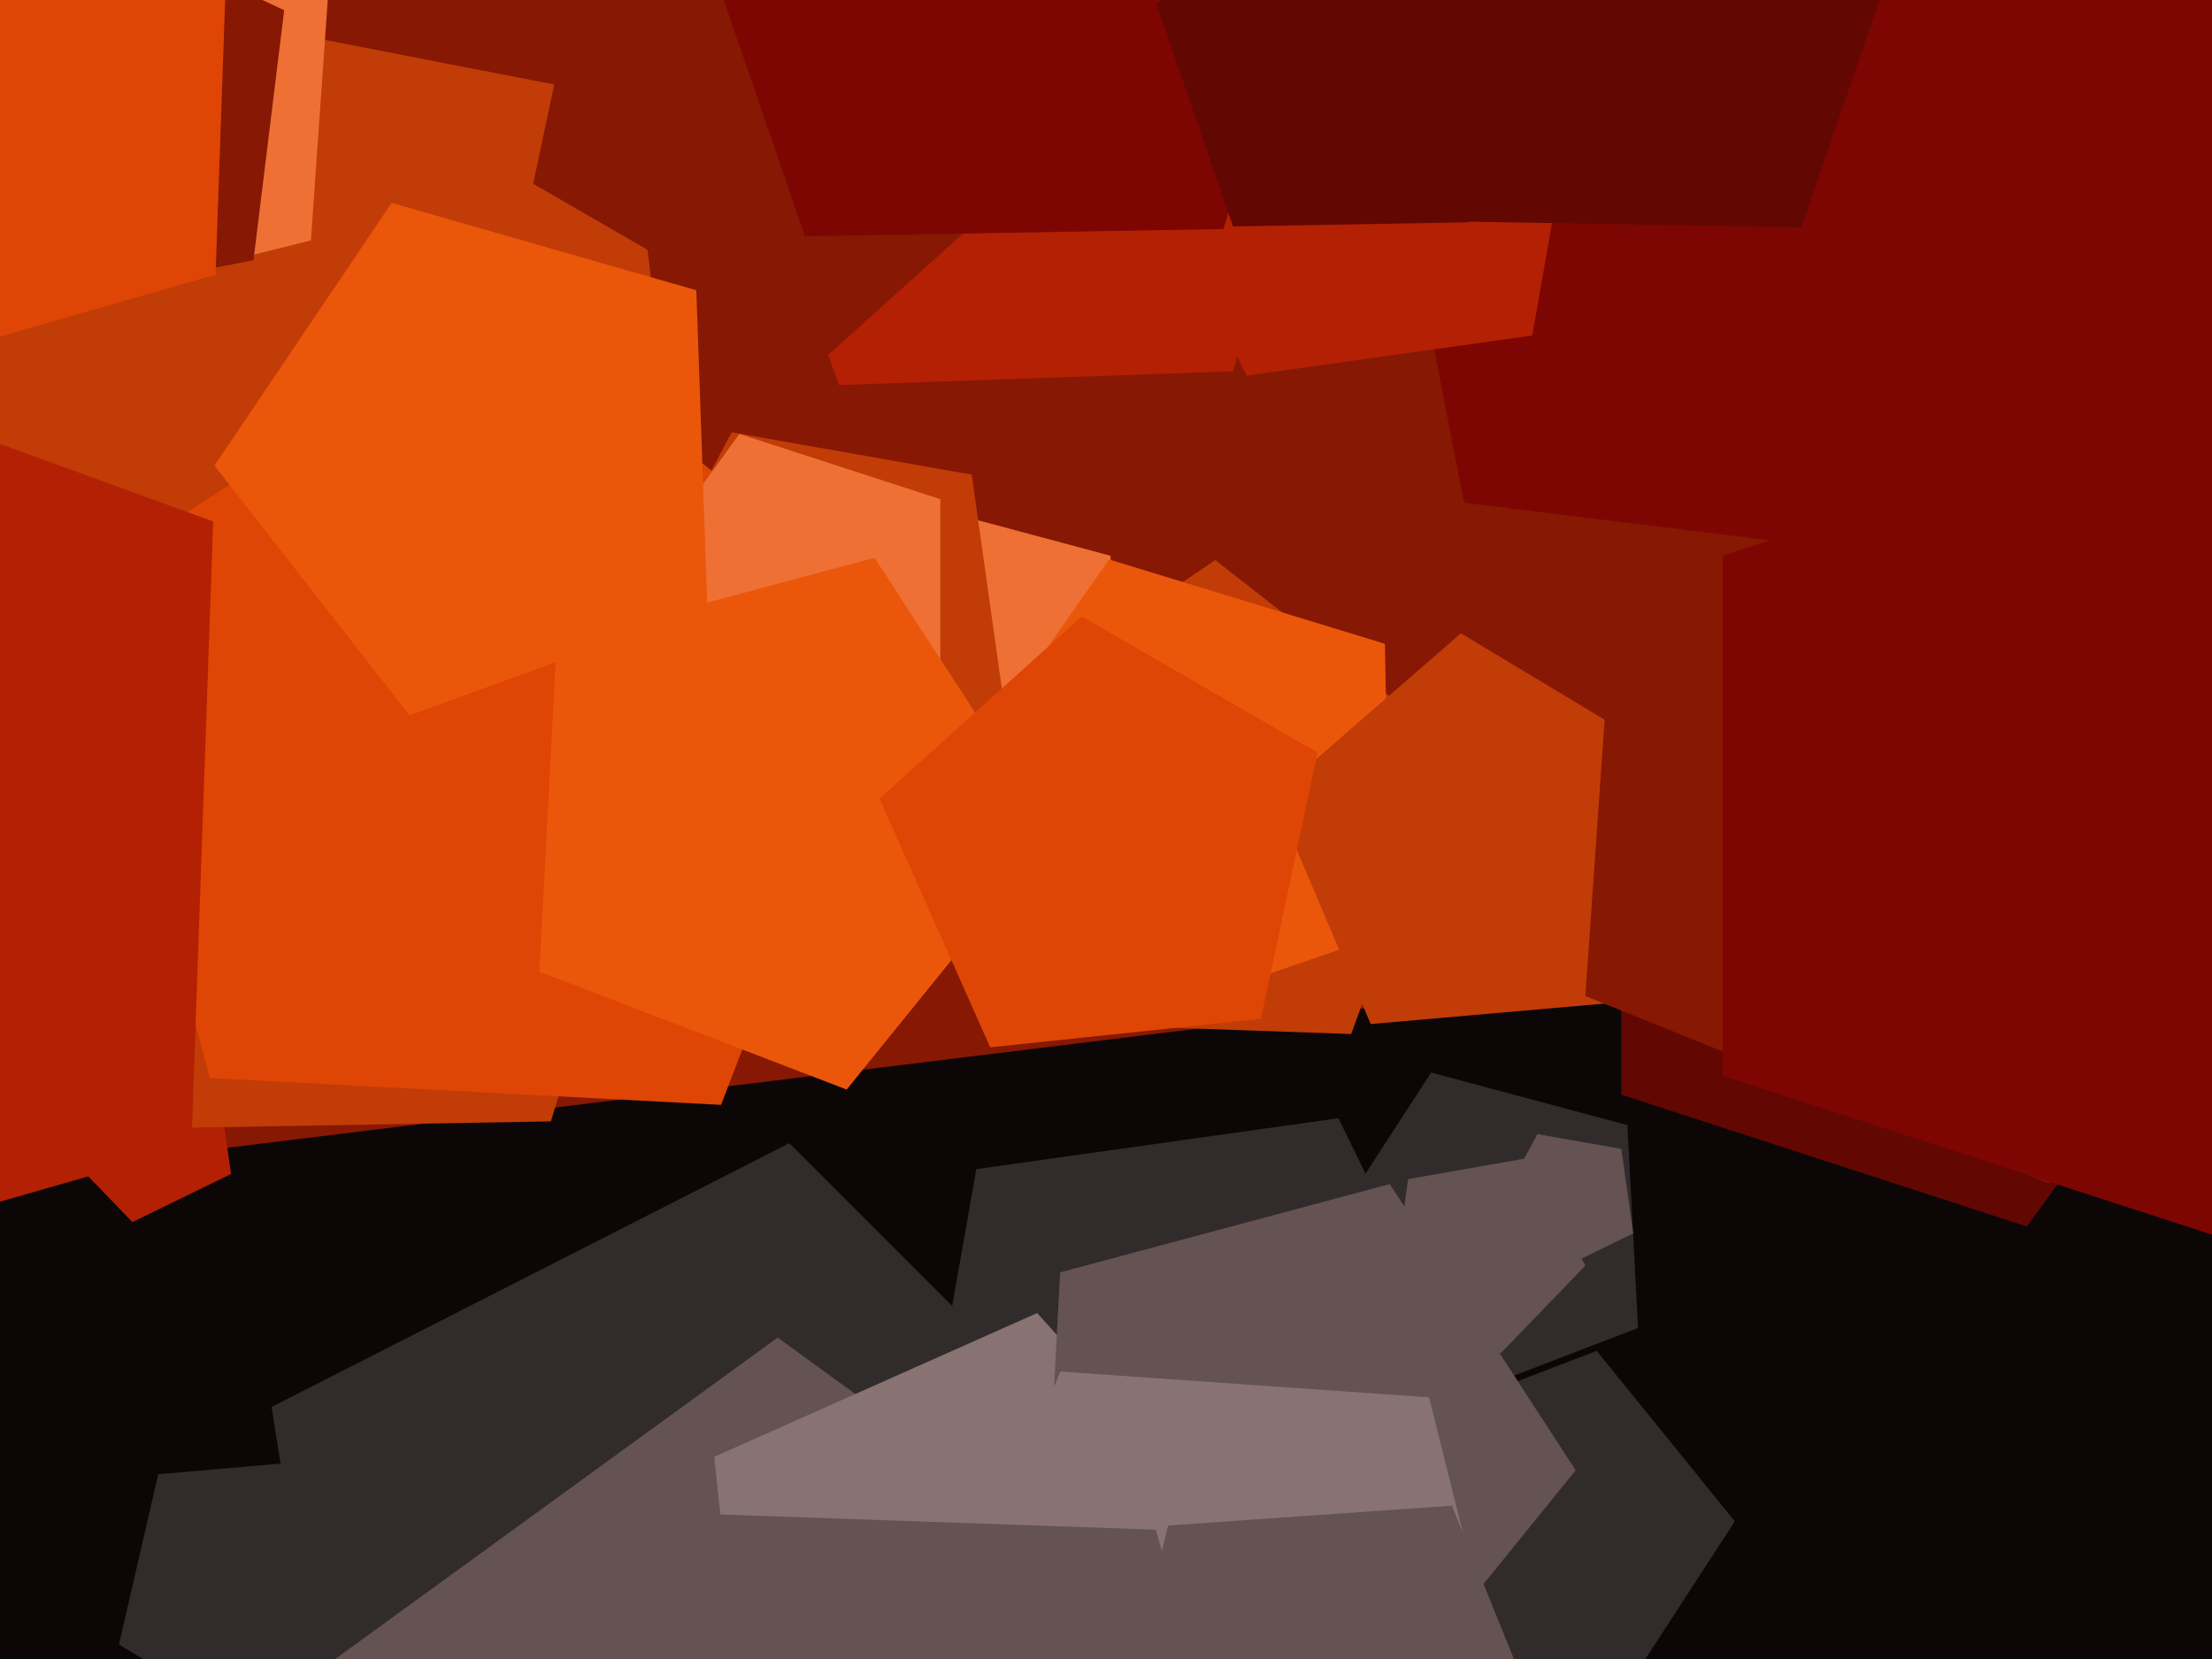
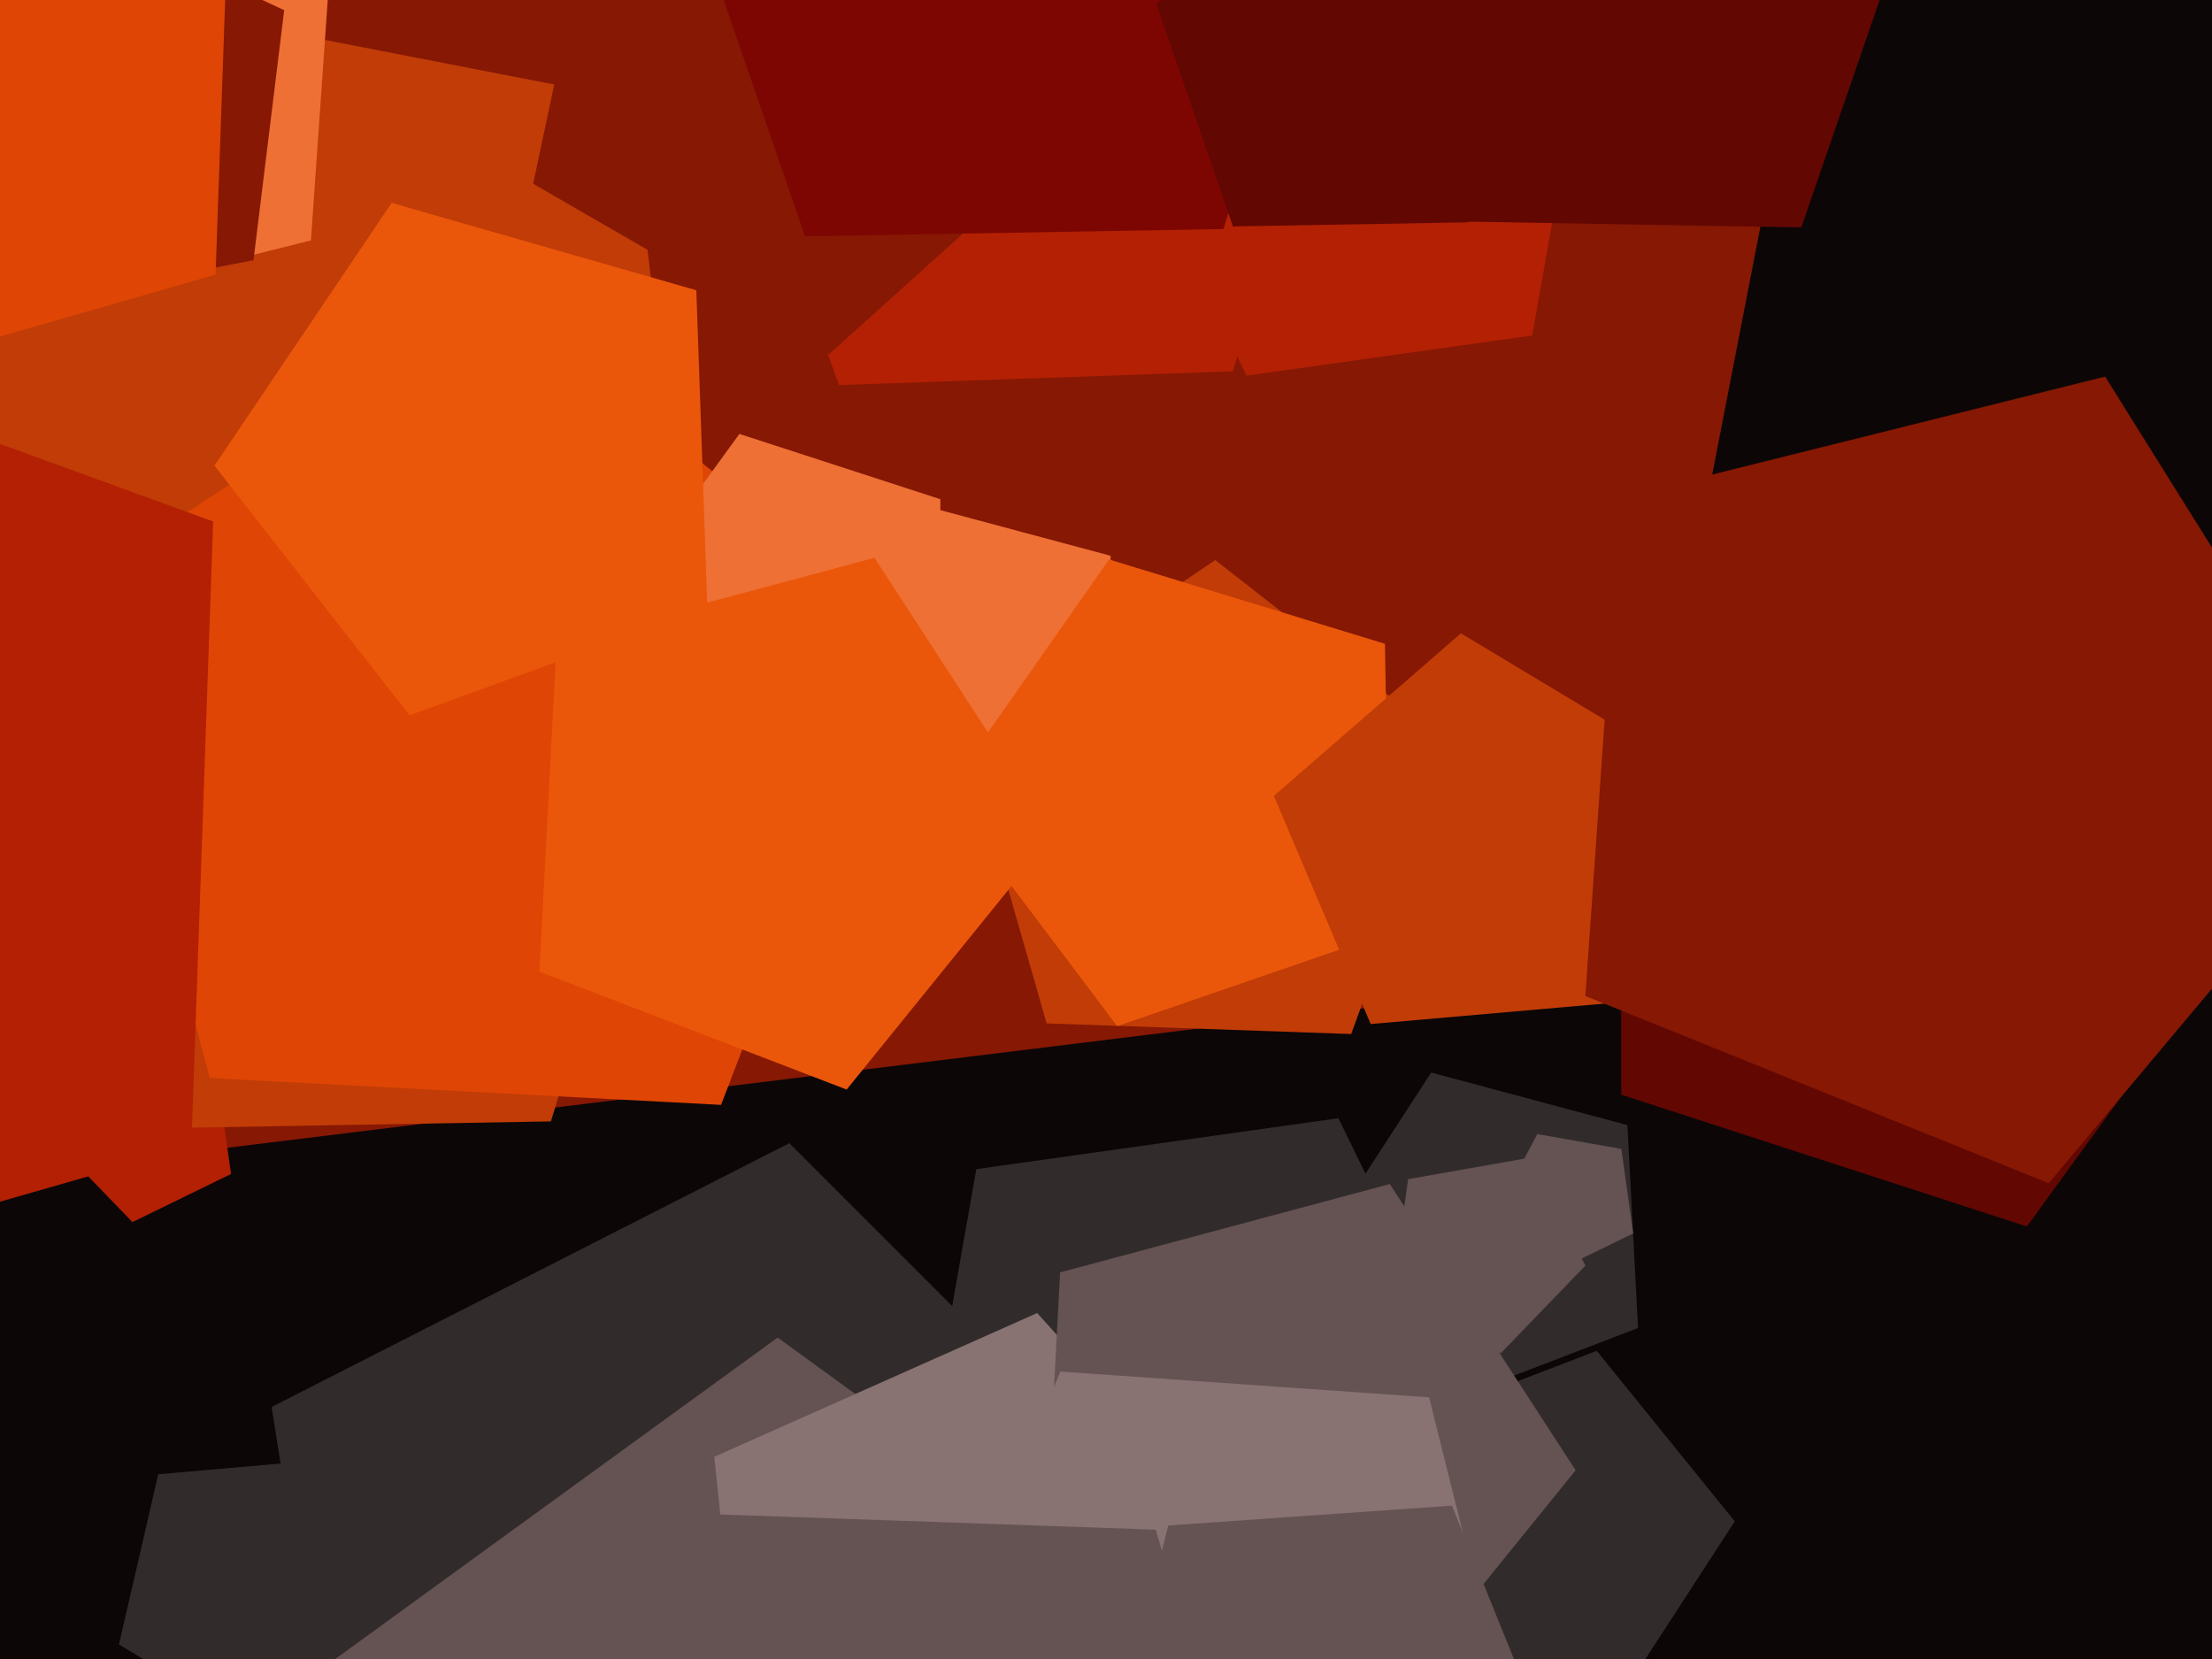
<svg xmlns="http://www.w3.org/2000/svg" width="640px" height="480px">
  <rect width="640" height="480" fill="rgb(12,6,7)" />
  <polygon points="467.117,282.81 1.561,339.973 -196.669,-85.133 146.374,-405.026 556.617,-177.625" fill="rgb(134,24,4)" />
  <polygon points="390.939,299.178 302.825,296.101 278.523,211.348 351.617,162.046 421.095,216.327" fill="rgb(193,60,7)" />
  <polygon points="207.058,232.842 20.608,319.785 -119.696,169.327 -19.958,-10.604 181.987,28.65" fill="rgb(193,60,7)" />
  <polygon points="467.352,493.413 406.034,476.983 402.712,413.589 461.976,390.84 501.926,440.174" fill="rgb(49,44,43)" />
  <polygon points="324.256,217.143 271.577,237.364 236.066,193.512 266.798,146.188 321.303,160.793" fill="rgb(238,112,53)" />
  <polygon points="66.84,339.676 38.311,353.59 16.263,330.758 31.164,302.733 62.422,308.244" fill="rgb(179,32,3)" />
  <polygon points="89.963,69.567 21.524,86.631 -15.854,26.815 29.485,-27.218 94.883,-0.795" fill="rgb(238,112,53)" />
  <polygon points="73.344,75.284 1.798,89.191 -33.538,25.444 16.17,-27.861 82.226,2.942" fill="rgb(134,24,4)" />
  <polygon points="473.934,384.232 419.059,405.296 382.069,359.617 414.082,310.321 470.857,325.534" fill="rgb(49,44,43)" />
  <polygon points="402.16,269.724 323.242,296.898 273.011,230.239 320.885,161.868 400.703,186.271" fill="rgb(235,87,10)" />
  <polygon points="159.394,324.454 33.627,326.649 -7.325,207.716 93.133,132.016 196.17,204.164" fill="rgb(193,60,7)" />
  <polygon points="270.921,599.414 104.884,573.116 78.586,407.079 228.37,330.761 347.239,449.63" fill="rgb(49,44,43)" />
  <polygon points="468.02,290.037 396.583,296.287 368.563,230.278 422.683,183.232 484.151,220.165" fill="rgb(193,60,7)" />
  <polygon points="115.898,468.673 77.748,501.836 34.418,475.801 45.789,426.547 96.147,422.142" fill="rgb(49,44,43)" />
  <polygon points="659.0,255.0 586.447,354.861 469.053,316.717 469.053,193.283 586.447,155.139" fill="rgb(98,7,2)" />
  <polygon points="685.7,231.58 592.756,342.346 458.69,288.18 468.777,143.937 609.077,108.956" fill="rgb(134,24,4)" />
  <polygon points="356.719,107.437 242.758,111.417 203.758,4.263 293.615,-65.941 388.15,-2.176" fill="rgb(179,32,3)" />
-   <polygon points="708.294,180.407 423.592,145.45 368.861,-136.119 619.736,-275.181 829.517,-79.557" fill="rgb(125,6,2)" />
  <polygon points="304.939,633.026 145.061,633.026 95.656,480.974 225.0,387.0 354.344,480.974" fill="rgb(101,82,82)" />
-   <polygon points="290.977,207.168 227.581,238.088 178.584,187.35 211.698,125.072 281.16,137.32" fill="rgb(193,60,7)" />
  <polygon points="208.625,319.672 60.706,311.92 22.369,168.846 146.594,88.173 261.707,181.389" fill="rgb(223,69,4)" />
  <polygon points="55.354,331.812 -118.671,381.713 -219.906,231.625 -108.448,88.966 61.672,150.884" fill="rgb(179,32,3)" />
-   <polygon points="730.0,236.0 641.554,357.735 498.446,311.237 498.446,160.763 641.554,114.265" fill="rgb(125,6,2)" />
  <polygon points="443.321,97.073 360.668,108.689 324.079,33.671 384.119,-24.309 457.814,14.876" fill="rgb(179,32,3)" />
  <polygon points="433.633,418.628 357.526,492.124 264.109,442.453 282.481,338.259 387.252,323.535" fill="rgb(49,44,43)" />
  <polygon points="313.164,36.465 239.78,102.54 154.262,53.166 174.793,-43.424 273.0,-53.746" fill="rgb(134,24,4)" />
  <polygon points="317.386,544.478 217.346,523.214 206.656,421.5 300.088,379.901 368.523,455.906" fill="rgb(136,114,114)" />
  <polygon points="521.18,65.809 422.448,64.085 393.576,-30.348 474.466,-86.987 553.33,-27.559" fill="rgb(98,7,2)" />
  <polygon points="272.069,205.565 213.931,224.455 178.0,175.0 213.931,125.545 272.069,144.435" fill="rgb(238,112,53)" />
  <polygon points="455.885,425.396 393.741,502.138 301.552,466.75 306.72,368.137 402.103,342.579" fill="rgb(101,82,82)" />
  <polygon points="204.665,175.617 118.5,206.978 62.048,134.722 113.322,58.704 201.465,83.978" fill="rgb(235,87,10)" />
  <polygon points="62.373,79.481 -15.599,101.839 -60.958,34.592 -11.019,-29.327 65.204,-1.584" fill="rgb(223,69,4)" />
  <polygon points="353.987,66.259 232.922,68.373 193.501,-46.114 290.202,-118.984 389.388,-49.534" fill="rgb(125,6,2)" />
  <polygon points="439.374,508.089 348.652,564.778 266.703,496.015 306.777,396.828 413.494,404.29" fill="rgb(136,114,114)" />
  <polygon points="472.542,356.859 450.353,367.681 433.204,349.923 444.794,328.125 469.106,332.412" fill="rgb(101,82,82)" />
  <polygon points="304.889,241.239 244.964,315.24 156.068,281.116 161.051,186.025 253.028,161.38" fill="rgb(235,87,10)" />
  <polygon points="372.004,573.674 258.952,649.929 151.494,565.974 198.134,437.832 334.417,442.591" fill="rgb(101,82,82)" />
-   <polygon points="364.832,294.791 286.5,303.024 254.464,231.07 312.997,178.367 381.208,217.749" fill="rgb(223,69,4)" />
  <polygon points="424.905,64.321 356.733,65.511 334.534,1.042 388.988,-39.991 444.84,-0.883" fill="rgb(98,7,2)" />
  <polygon points="450.921,511.935 387.883,564.829 318.097,521.222 338.005,441.377 420.094,435.637" fill="rgb(101,82,82)" />
  <polygon points="458.708,366.175 434.209,391.544 402.512,376.084 407.42,341.16 442.151,335.036" fill="rgb(101,82,82)" />
</svg>